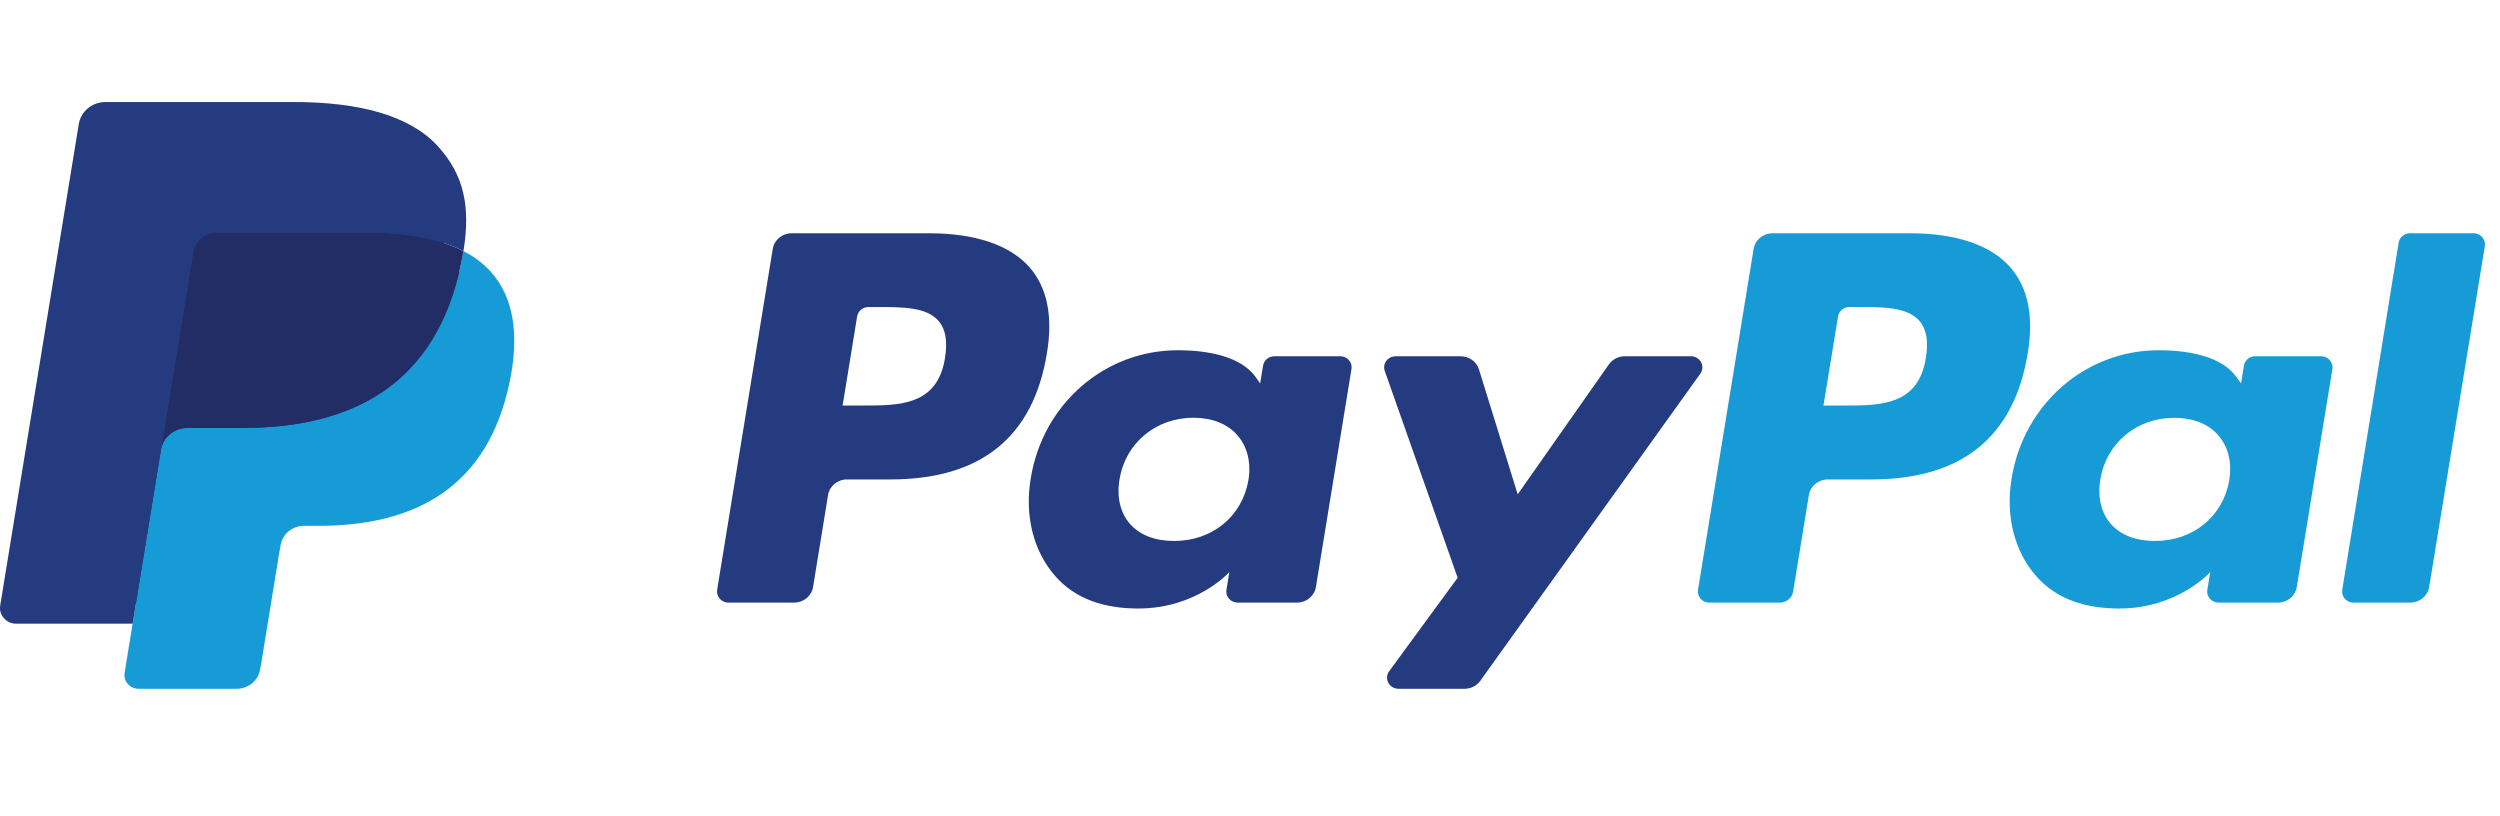
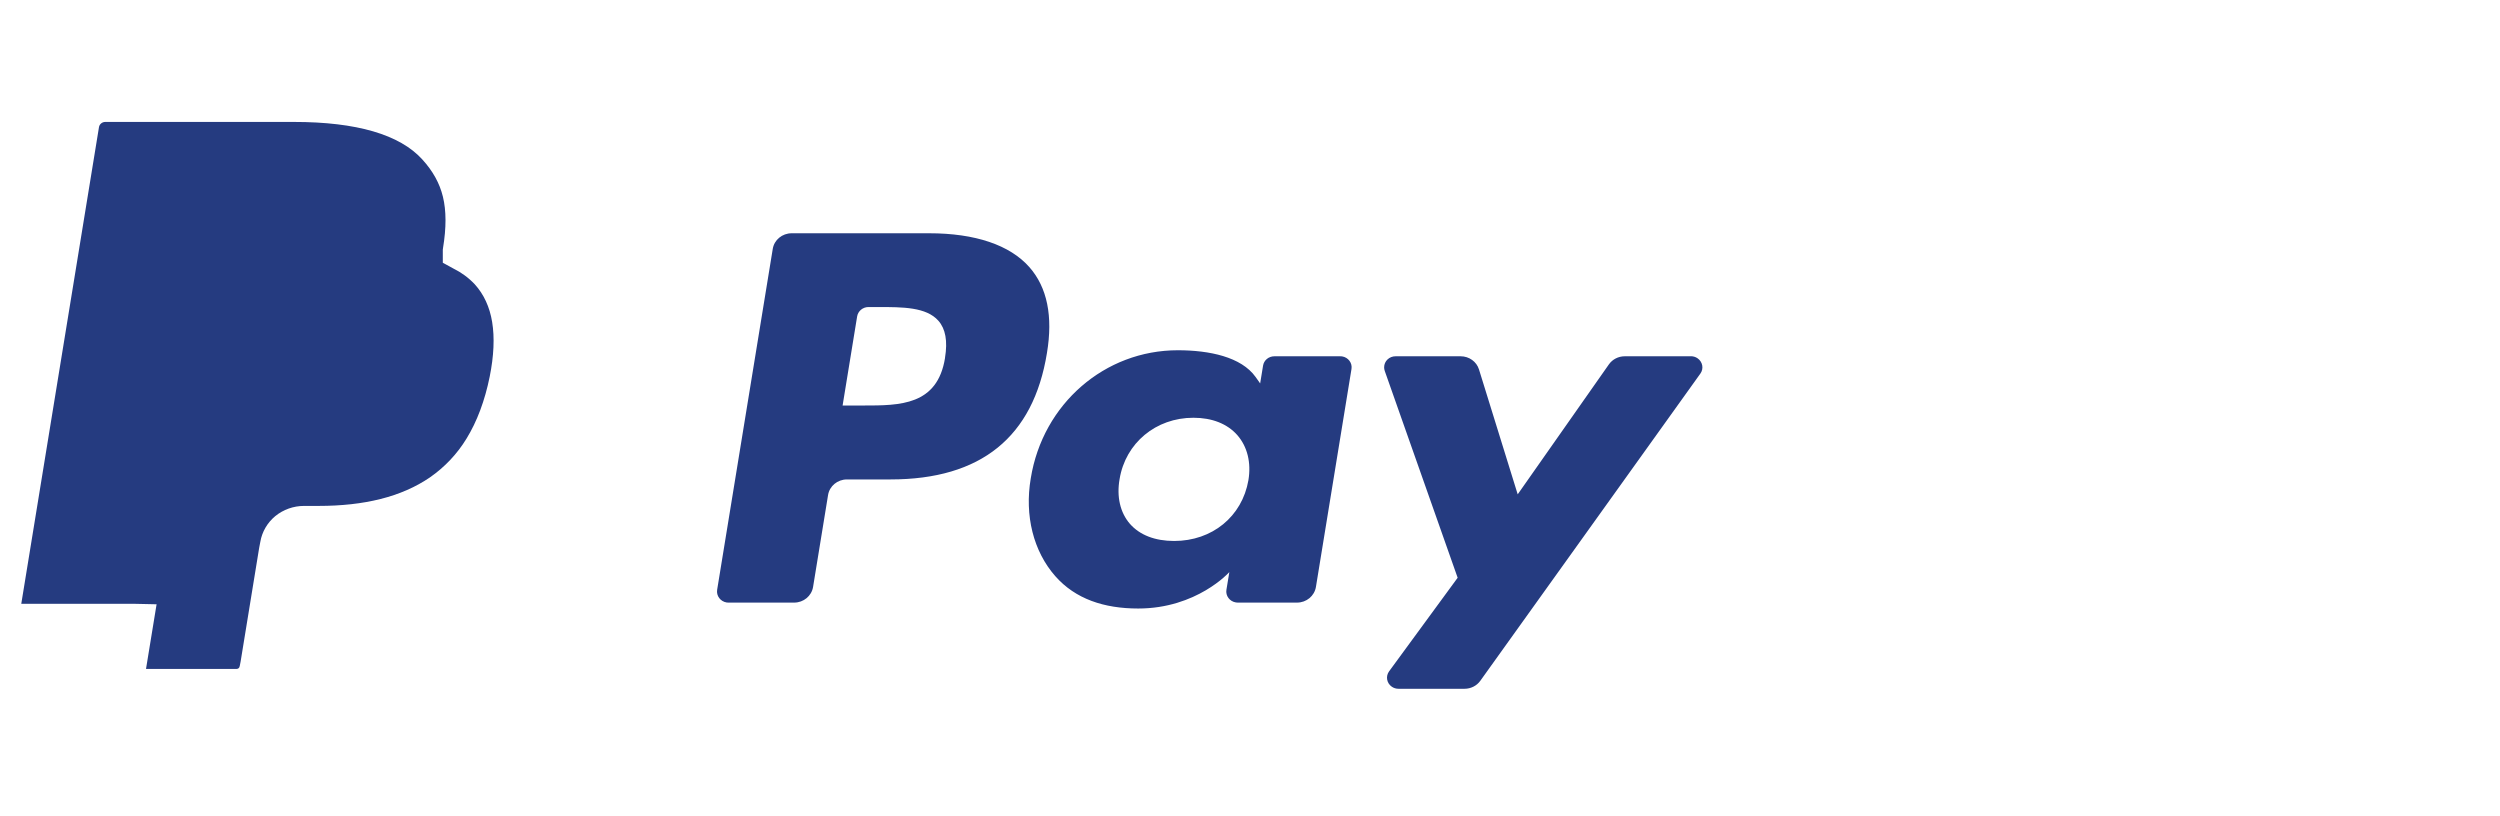
<svg xmlns="http://www.w3.org/2000/svg" width="49" height="16" viewBox="0 0 49 16" fill="none">
  <path d="M18.212 4.572H15.517C15.332 4.572 15.175 4.701 15.146 4.878L14.056 11.56C14.037 11.679 14.121 11.79 14.244 11.809C14.255 11.81 14.267 11.811 14.279 11.811H15.566C15.75 11.811 15.907 11.681 15.936 11.505L16.23 9.703C16.258 9.527 16.415 9.397 16.599 9.397H17.453C19.228 9.397 20.253 8.566 20.52 6.92C20.641 6.199 20.525 5.633 20.177 5.237C19.794 4.802 19.114 4.572 18.212 4.572L18.212 4.572ZM18.523 7.013C18.375 7.948 17.636 7.948 16.922 7.948H16.515L16.8 6.201C16.818 6.096 16.912 6.018 17.022 6.018H17.209C17.695 6.018 18.154 6.018 18.392 6.286C18.533 6.446 18.576 6.684 18.522 7.013H18.523ZM26.268 6.983H24.978C24.867 6.983 24.773 7.06 24.756 7.166L24.699 7.515L24.609 7.388C24.329 6.996 23.706 6.865 23.084 6.865C21.658 6.865 20.44 7.91 20.203 9.375C20.079 10.106 20.255 10.805 20.683 11.292C21.077 11.74 21.64 11.927 22.309 11.927C23.458 11.927 24.095 11.213 24.095 11.213L24.038 11.559C24.018 11.678 24.102 11.789 24.224 11.808C24.236 11.81 24.248 11.811 24.259 11.811H25.422C25.606 11.811 25.763 11.681 25.792 11.505L26.489 7.233C26.509 7.115 26.426 7.004 26.304 6.985C26.292 6.983 26.28 6.983 26.268 6.983ZM24.469 9.412C24.345 10.124 23.759 10.603 23.013 10.603C22.638 10.603 22.339 10.487 22.146 10.267C21.956 10.048 21.883 9.736 21.944 9.39C22.06 8.683 22.655 8.188 23.39 8.188C23.757 8.188 24.055 8.306 24.251 8.528C24.448 8.753 24.526 9.066 24.469 9.411L24.469 9.412ZM33.142 6.983H31.845C31.721 6.983 31.605 7.042 31.535 7.141L29.747 9.689L28.988 7.241C28.941 7.088 28.794 6.983 28.629 6.983H27.354C27.23 6.982 27.129 7.079 27.129 7.199C27.129 7.223 27.133 7.247 27.141 7.27L28.57 11.324L27.227 13.157C27.155 13.255 27.178 13.39 27.28 13.46C27.318 13.486 27.363 13.5 27.41 13.5H28.705C28.828 13.5 28.943 13.442 29.013 13.345L33.327 7.323C33.398 7.225 33.372 7.09 33.27 7.021C33.233 6.996 33.188 6.982 33.142 6.982L33.142 6.983Z" fill="#253B80" />
-   <path d="M37.437 4.572H34.741C34.557 4.572 34.4 4.702 34.371 4.878L33.281 11.56C33.262 11.679 33.345 11.79 33.467 11.809C33.479 11.81 33.491 11.811 33.502 11.811H34.886C35.015 11.811 35.124 11.72 35.145 11.597L35.454 9.703C35.482 9.527 35.639 9.397 35.824 9.397H36.676C38.452 9.397 39.477 8.566 39.744 6.92C39.865 6.199 39.749 5.633 39.4 5.237C39.018 4.802 38.339 4.572 37.437 4.572L37.437 4.572ZM37.747 7.013C37.6 7.948 36.861 7.948 36.147 7.948H35.74L36.026 6.201C36.043 6.096 36.137 6.018 36.247 6.018H36.434C36.92 6.018 37.379 6.018 37.617 6.286C37.758 6.446 37.801 6.684 37.747 7.013H37.747ZM45.493 6.983H44.203C44.092 6.982 43.998 7.06 43.981 7.166L43.924 7.515L43.834 7.389C43.554 6.996 42.932 6.865 42.31 6.865C40.883 6.865 39.666 7.91 39.428 9.375C39.305 10.106 39.48 10.805 39.909 11.292C40.303 11.741 40.865 11.927 41.534 11.927C42.684 11.927 43.321 11.213 43.321 11.213L43.263 11.56C43.244 11.678 43.327 11.79 43.45 11.808C43.462 11.81 43.474 11.811 43.486 11.811H44.648C44.832 11.811 44.989 11.681 45.017 11.505L45.715 7.233C45.734 7.115 45.65 7.004 45.527 6.985C45.516 6.984 45.504 6.983 45.493 6.983V6.983ZM43.694 9.412C43.57 10.124 42.984 10.603 42.237 10.603C41.863 10.603 41.563 10.487 41.371 10.267C41.18 10.048 41.108 9.736 41.168 9.39C41.285 8.683 41.88 8.189 42.614 8.189C42.981 8.189 43.279 8.306 43.475 8.528C43.673 8.753 43.751 9.066 43.693 9.411L43.694 9.412ZM47.014 4.755L45.908 11.56C45.889 11.679 45.972 11.79 46.094 11.809C46.106 11.81 46.118 11.811 46.129 11.811H47.242C47.426 11.811 47.583 11.681 47.612 11.505L48.703 4.823C48.722 4.704 48.638 4.593 48.516 4.574C48.504 4.572 48.493 4.572 48.481 4.572H47.236C47.125 4.572 47.031 4.65 47.014 4.755H47.014Z" fill="#179BD7" />
  <path d="M2.862 13.11L3.069 11.844L2.609 11.834H0.417L1.94 2.492C1.95 2.433 2.002 2.39 2.064 2.39H5.761C6.988 2.39 7.835 2.637 8.277 3.125C8.485 3.353 8.617 3.592 8.681 3.855C8.748 4.131 8.749 4.461 8.683 4.863L8.679 4.892V5.15L8.886 5.263C9.044 5.341 9.187 5.446 9.306 5.573C9.483 5.768 9.598 6.017 9.646 6.311C9.696 6.615 9.68 6.975 9.598 7.383C9.503 7.852 9.35 8.261 9.144 8.596C8.962 8.896 8.717 9.155 8.425 9.358C8.15 9.546 7.824 9.689 7.456 9.781C7.099 9.871 6.692 9.916 6.245 9.916H5.958C5.752 9.916 5.552 9.988 5.395 10.116C5.239 10.246 5.135 10.425 5.102 10.622L5.08 10.736L4.716 12.967L4.7 13.049C4.696 13.075 4.688 13.088 4.677 13.097C4.666 13.106 4.653 13.11 4.639 13.111H2.863L2.862 13.11Z" fill="#253B80" />
-   <path d="M9.083 4.922C9.072 4.99 9.059 5.06 9.045 5.131C8.558 7.552 6.89 8.388 4.76 8.388H3.675C3.414 8.388 3.195 8.571 3.154 8.819L2.599 12.224L2.442 13.19C2.418 13.336 2.521 13.473 2.673 13.497C2.687 13.499 2.701 13.5 2.716 13.5H4.64C4.867 13.5 5.061 13.34 5.097 13.123L5.116 13.028L5.478 10.806L5.501 10.684C5.537 10.466 5.73 10.306 5.958 10.306H6.246C8.11 10.306 9.569 9.574 9.995 7.457C10.173 6.572 10.081 5.834 9.61 5.315C9.46 5.154 9.282 5.021 9.083 4.922V4.922Z" fill="#179BD7" />
-   <path d="M8.573 4.725C8.417 4.682 8.259 4.648 8.099 4.623C7.783 4.576 7.463 4.554 7.143 4.556H4.245C4.017 4.556 3.824 4.716 3.788 4.934L3.172 8.709L3.154 8.819C3.194 8.57 3.415 8.387 3.675 8.387H4.759C6.89 8.387 8.557 7.551 9.045 5.131C9.06 5.06 9.072 4.99 9.083 4.922C8.954 4.856 8.82 4.802 8.682 4.758C8.646 4.747 8.609 4.736 8.573 4.725H8.573Z" fill="#222D65" />
-   <path d="M3.789 4.934C3.824 4.716 4.018 4.555 4.246 4.556H7.143C7.487 4.556 7.807 4.578 8.1 4.624C8.297 4.654 8.493 4.699 8.683 4.758C8.827 4.804 8.961 4.859 9.084 4.922C9.229 4.027 9.083 3.418 8.583 2.867C8.031 2.26 7.036 2 5.763 2H2.066C1.806 2 1.584 2.183 1.544 2.432L0.004 11.869C-0.024 12.037 0.095 12.194 0.268 12.221C0.284 12.223 0.301 12.224 0.317 12.224H2.6L3.173 8.709L3.789 4.934V4.934Z" fill="#253B80" />
</svg>